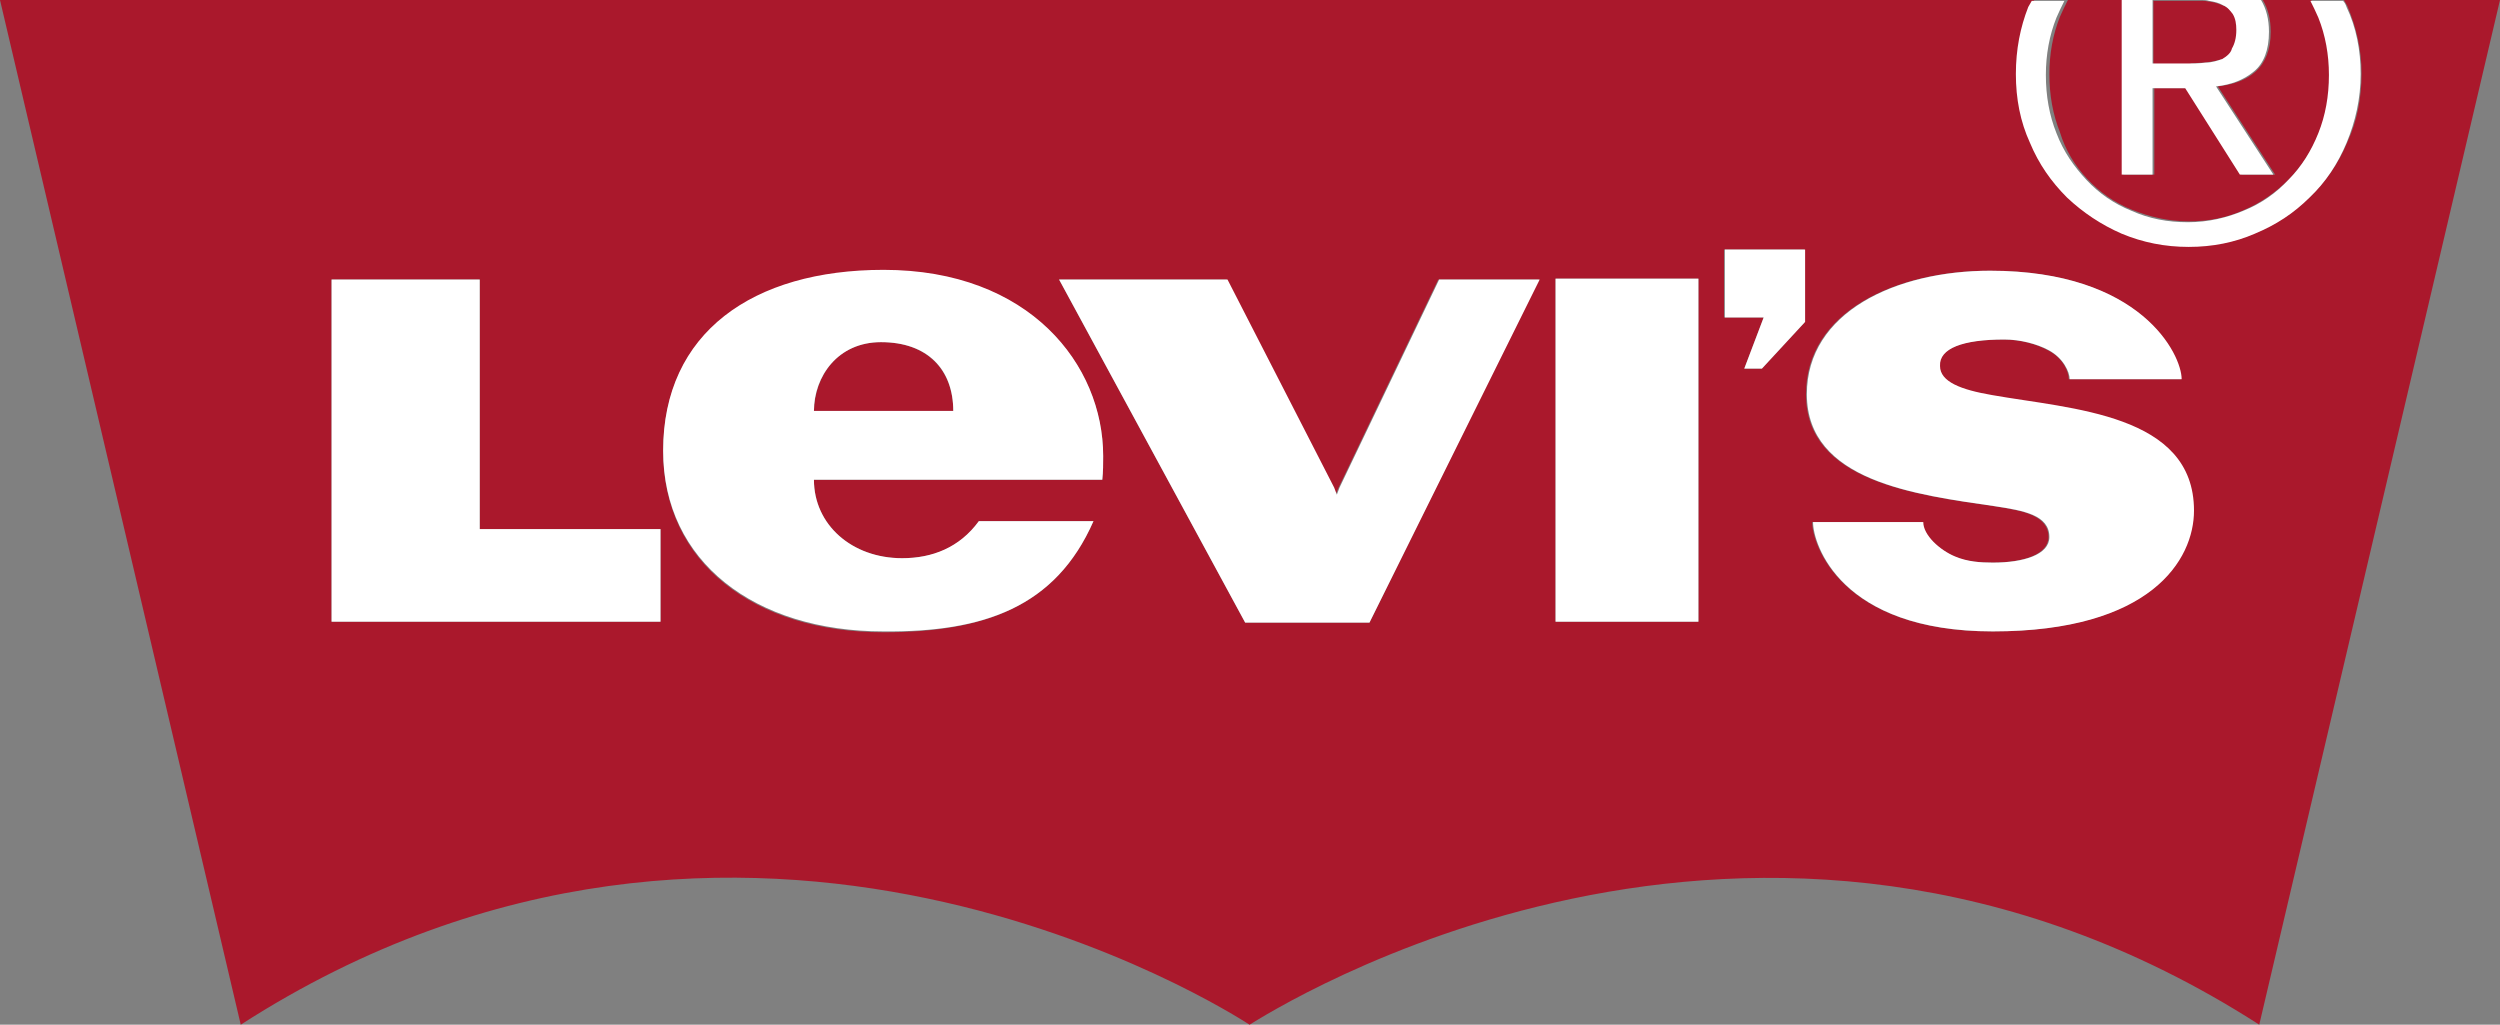
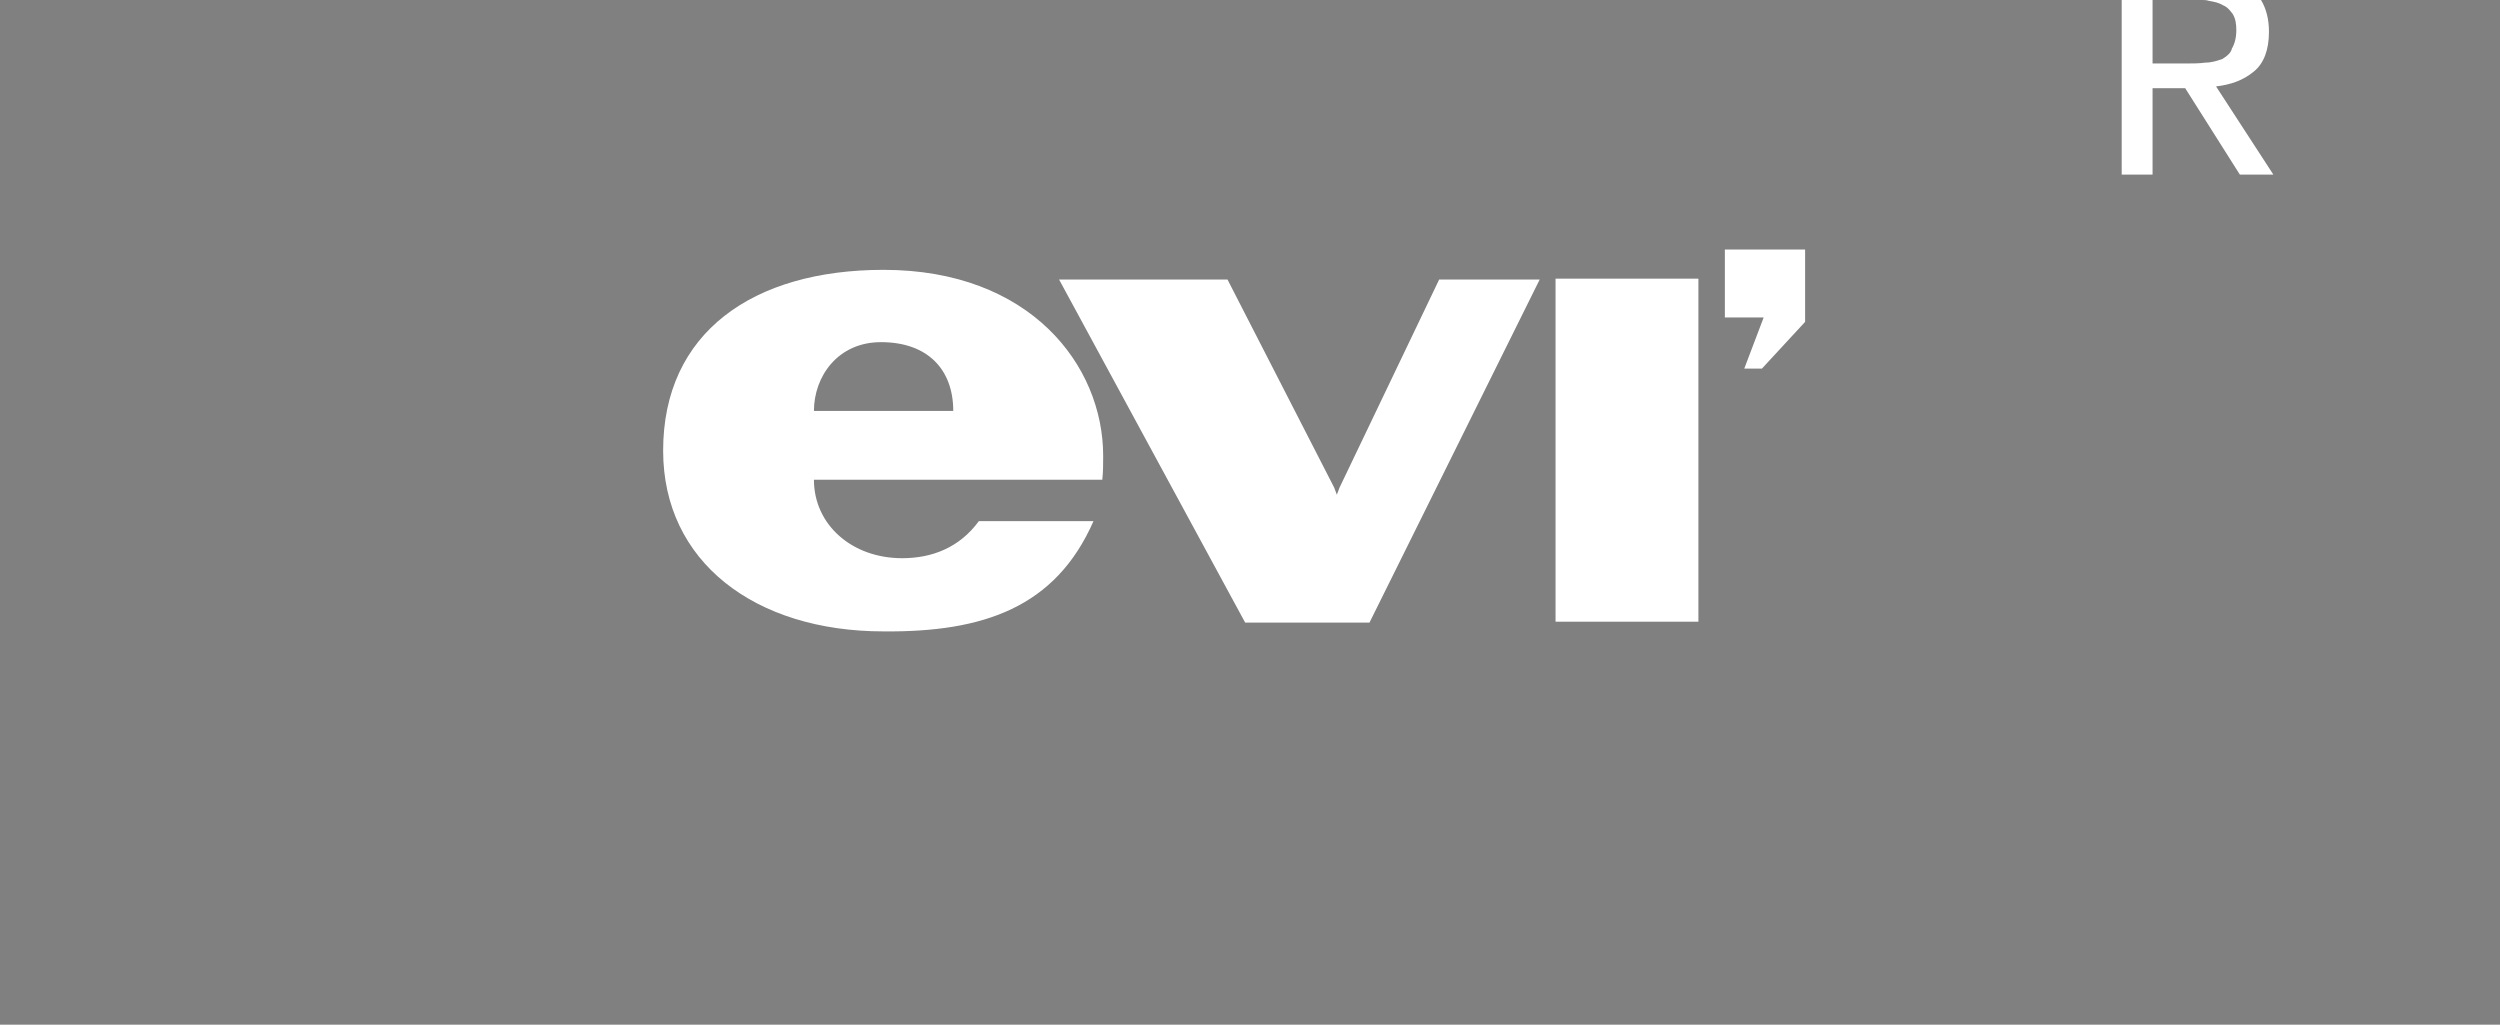
<svg xmlns="http://www.w3.org/2000/svg" version="1.1" x="0px" y="0px" viewBox="0 0 283.5 116.2" style="enable-background:new 0 0 283.5 116.2;" xml:space="preserve">
  <rect x="0" y="0" width="283.5" height="116.2" fill="#808080" stroke="none" />
  <style type="text/css"> .Arched_x0020_Green{fill:url(#SVGID_1_);stroke:#FFFFFF;stroke-width:0.25;stroke-miterlimit:1;} .st0{fill:none;} .st1{fill:#AA182C;} .st2{fill:#FFFFFF;} </style>
  <linearGradient id="SVGID_1_" gradientUnits="userSpaceOnUse" x1="-254.338" y1="358.231" x2="-253.631" y2="357.523">
    <stop offset="0" style="stop-color:#259E2E" />
    <stop offset="0.983" style="stop-color:#1C381D" />
  </linearGradient>
  <g id="Clearspace">
    <path class="st0" d="M-19.4-19.4v155.1h322.4V-19.4H-19.4z" />
  </g>
  <g id="Housemark_KO">
    <g>
-       <path class="st1" d="M250.1,7.1c0.7-0.1,1.3-0.2,1.9-0.4c0.6-0.2,1-0.6,1.3-1.1c0.3-0.5,0.5-1.2,0.5-2.1c0-0.8-0.2-1.4-0.4-1.8 c-0.3-0.4-0.7-0.8-1.1-1c-0.5-0.2-1-0.4-1.6-0.5c-0.3,0-0.5-0.1-0.8-0.1h-5.7v7.2h3.7C248.6,7.2,249.4,7.1,250.1,7.1z M236.7,20.3 c1.4,1.5,3.1,2.7,5.1,3.5c2,0.8,4.1,1.3,6.4,1.3c2.3,0,4.3-0.4,6.3-1.3c1.9-0.8,3.6-2,5.1-3.5c1.4-1.5,2.6-3.2,3.4-5.3 c0.8-2,1.2-4.2,1.2-6.6c0-2.3-0.4-4.5-1.2-6.5c-0.3-0.7-0.6-1.3-0.9-1.9h-5.5c0.6,1,0.9,2.2,0.9,3.6c0,2-0.6,3.5-1.7,4.5 c-1.1,1-2.6,1.5-4.3,1.7l6.5,10h-3.8l-6.2-9.8h-3.7v9.8h-3.5V0h-6.3c-0.3,0.6-0.6,1.2-0.9,1.9c-0.8,2-1.2,4.2-1.2,6.5 c0,2.4,0.4,4.6,1.2,6.6C234.2,17,235.3,18.8,236.7,20.3z M99.9,38.8c-4.9,0-7.5,3.8-7.6,7.8h15.8C108.1,42,105.2,38.8,99.9,38.8z M141.7,116.2c2.2-1.3,57.2-36.8,114.5,0L283.5,0h-17.7c0.1,0.2,0.3,0.5,0.4,0.7c1,2.4,1.6,4.9,1.6,7.6c0,2.8-0.5,5.4-1.6,7.8 c-1,2.4-2.4,4.4-4.2,6.2c-1.8,1.7-3.8,3.1-6.2,4.1c-2.4,1-4.9,1.5-7.5,1.5c-2.7,0-5.2-0.5-7.6-1.5c-2.4-1-4.5-2.3-6.2-4.1 c-1.8-1.7-3.2-3.8-4.2-6.2c-1-2.4-1.6-5-1.6-7.8c0-2.7,0.5-5.3,1.6-7.6c0.1-0.3,0.2-0.5,0.4-0.7H0l27.3,116.2 C84.5,79.4,139.5,114.8,141.7,116.2z M74.9,70.5H37.6V31.7h16.8V60h20.5V70.5z M125,54.4H92.3c0,5.1,4.3,8.9,10,8.9 c3.4,0,6.5-1.1,8.7-4.2h13c-4.3,9.8-12.5,12.6-23.8,12.6c-14.7,0-25-7.9-25-20.5c0-13.4,10.2-20.5,25-20.5 c16.6,0,24.9,10.7,24.9,21.1C125.1,52.6,125.1,53.5,125,54.4z M155.3,70.6h-14.1l-21.1-38.9h19l12.1,23.6l0.3,0.7l0.3-0.7 l11.3-23.6h11.4L155.3,70.6z M192.6,70.5h-16.2V31.6h16.2V70.5z M204.7,36.5l-4.9,5.3h-2L200,36h-4.5v-7.7h9.1V36.5z M225.9,71.6 c-17.3,0-20.4-10-20.4-12.4H218c0,1.5,2,3.2,3.6,3.9c1.4,0.6,2.9,0.7,4.3,0.7c3.5,0,6.4-0.9,6.4-2.9c0-2.5-3-3-6.2-3.5 c-8.9-1.3-21.3-2.8-21.3-12.7c0-9.3,10.1-14,20.8-14c17.2,0,21.7,9.5,21.7,12.3h-12.7c0-0.8-0.6-2.4-2.4-3.3 c-1.3-0.7-3.2-1.2-5-1.2c-4.7,0-7.4,1-7.4,3.2c0,1.8,2.4,2.7,5.9,3.3c9,1.5,22.9,2.1,22.9,13.1C248.7,63.5,243.8,71.6,225.9,71.6z " />
      <g>
        <rect x="176.4" y="31.6" class="st2" width="16.2" height="38.9" />
-         <polygon class="st2" points="74.9,60 54.4,60 54.4,31.7 37.6,31.7 37.6,70.5 74.9,70.5 " />
        <path class="st2" d="M244.1,19.8V10h3.7l6.2,9.8h3.8l-6.5-10c1.7-0.2,3.1-0.7,4.3-1.7c1.1-0.9,1.7-2.4,1.7-4.5 c0-1.4-0.3-2.6-0.9-3.6h-6.7c0.3,0,0.5,0,0.8,0.1c0.6,0.1,1.1,0.2,1.6,0.5c0.5,0.2,0.8,0.6,1.1,1c0.3,0.5,0.4,1.1,0.4,1.8 c0,0.9-0.2,1.6-0.5,2.1C253,6,252.5,6.4,252,6.7c-0.6,0.2-1.2,0.4-1.9,0.4c-0.7,0.1-1.5,0.1-2.3,0.1h-3.7V0h-3.5v19.8H244.1z" />
-         <path class="st2" d="M228.6,8.4c0,2.8,0.5,5.4,1.6,7.8c1,2.4,2.4,4.4,4.2,6.2c1.8,1.7,3.9,3.1,6.2,4.1c2.4,1,4.9,1.5,7.6,1.5 c2.7,0,5.2-0.5,7.5-1.5c2.4-1,4.4-2.3,6.2-4.1c1.8-1.7,3.2-3.8,4.2-6.2c1-2.4,1.6-5,1.6-7.8c0-2.7-0.5-5.3-1.6-7.6 c-0.1-0.3-0.2-0.5-0.4-0.7H262c0.3,0.6,0.6,1.2,0.9,1.9c0.8,2,1.2,4.2,1.2,6.5c0,2.4-0.4,4.6-1.2,6.6c-0.8,2-1.9,3.8-3.4,5.3 c-1.4,1.5-3.1,2.7-5.1,3.5c-1.9,0.8-4,1.3-6.3,1.3c-2.3,0-4.4-0.4-6.4-1.3c-2-0.8-3.7-2-5.1-3.5c-1.4-1.5-2.6-3.2-3.4-5.3 c-0.8-2-1.2-4.2-1.2-6.6c0-2.3,0.4-4.5,1.2-6.5c0.3-0.7,0.6-1.3,0.9-1.9h-3.7c-0.1,0.2-0.3,0.5-0.4,0.7 C229.1,3.1,228.6,5.6,228.6,8.4z" />
-         <path class="st2" d="M227.3,38.5c1.8,0,3.7,0.5,5,1.2c1.7,0.9,2.4,2.5,2.4,3.3h12.7c0-2.8-4.6-12.3-21.7-12.3 c-10.7,0-20.8,4.7-20.8,14c0,9.9,12.4,11.4,21.3,12.7c3.3,0.5,6.2,1,6.2,3.5c0,2-2.9,2.9-6.4,2.9c-1.4,0-2.9-0.1-4.3-0.7 c-1.7-0.7-3.6-2.4-3.6-3.9h-12.5c0,2.5,3.1,12.4,20.4,12.4c17.9,0,22.8-8.1,22.8-13.7c0-11-13.9-11.5-22.9-13.1 c-3.5-0.6-5.9-1.5-5.9-3.3C219.9,39.5,222.6,38.5,227.3,38.5z" />
        <polygon class="st2" points="174.6,31.7 163.2,31.7 151.9,55.3 151.6,56.1 151.3,55.3 139.2,31.7 120.1,31.7 141.2,70.6 155.3,70.6 " />
        <path class="st2" d="M124,59.1h-13c-2.2,3-5.3,4.2-8.7,4.2c-5.7,0-10-3.8-10-8.9H125c0.1-0.9,0.1-1.8,0.1-2.7 c0-10.3-8.3-21.1-24.9-21.1c-14.8,0-25,7.1-25,20.5c0,12.6,10.4,20.5,25,20.5C111.5,71.7,119.7,68.9,124,59.1z M99.9,38.8 c5.3,0,8.2,3.1,8.2,7.8H92.3C92.3,42.7,95,38.8,99.9,38.8z" />
        <polygon class="st2" points="204.7,28.3 195.6,28.3 195.6,36 200,36 197.8,41.8 199.8,41.8 204.7,36.5 " />
      </g>
    </g>
  </g>
</svg>